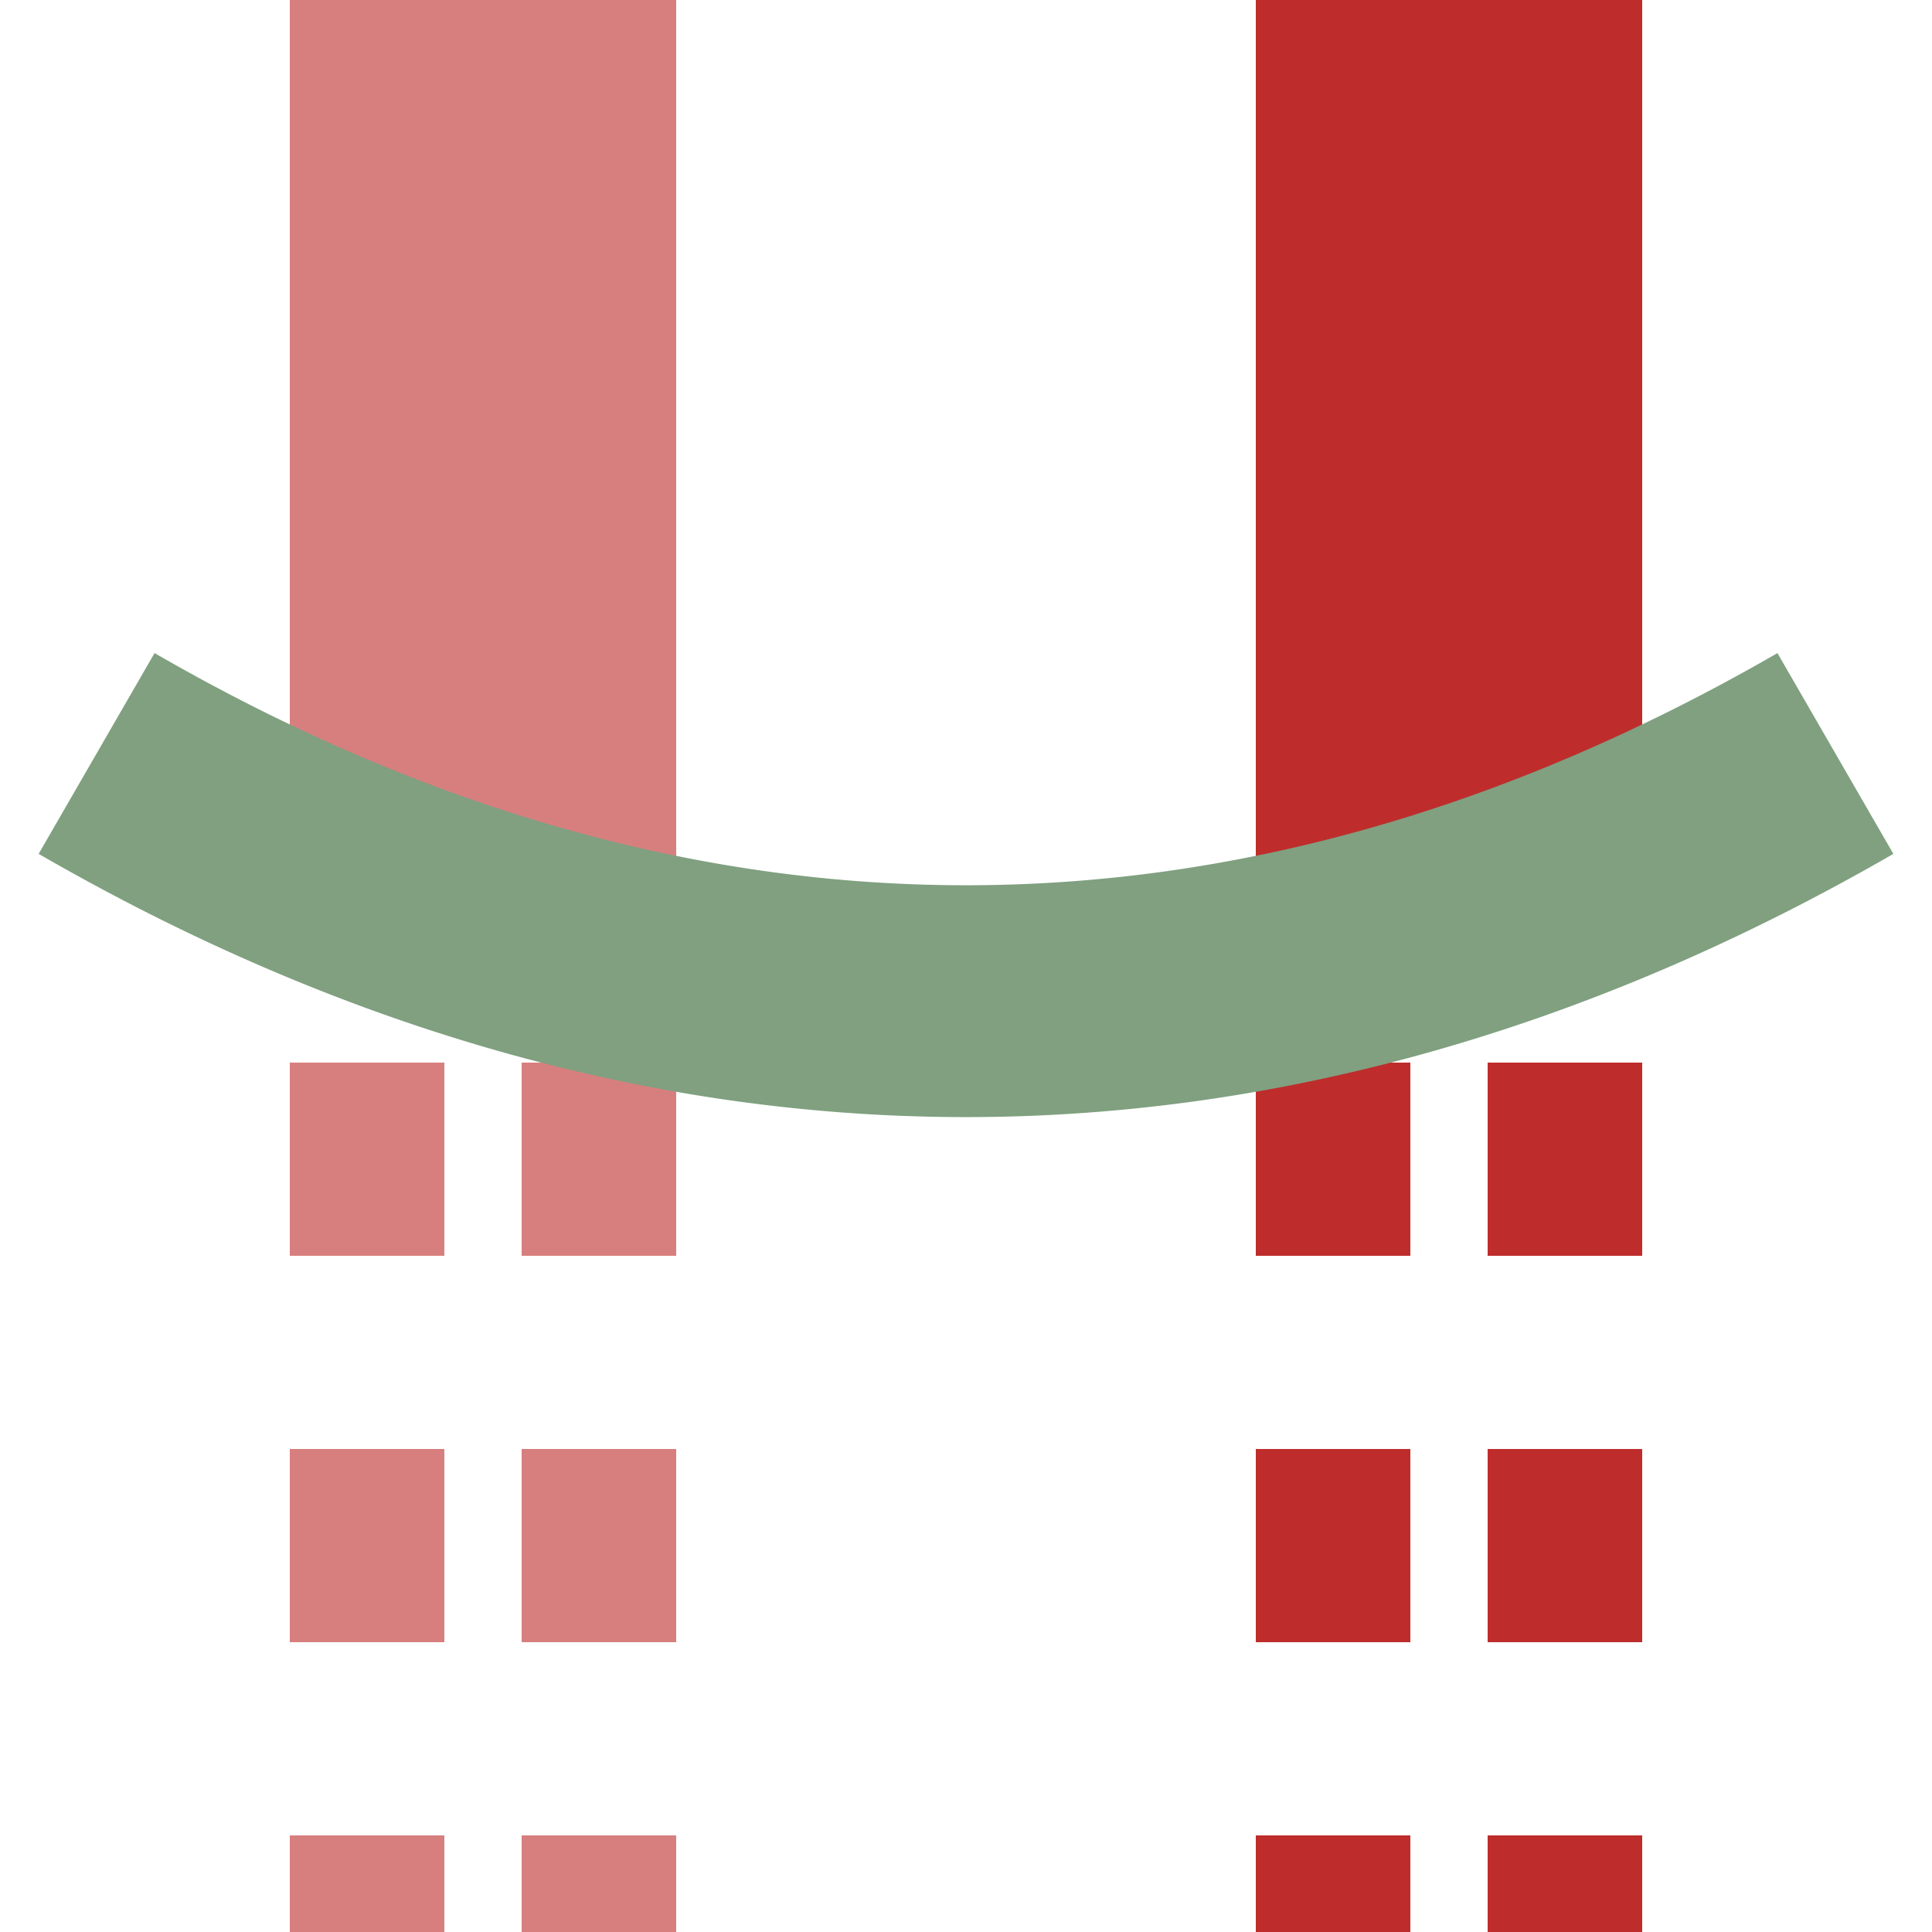
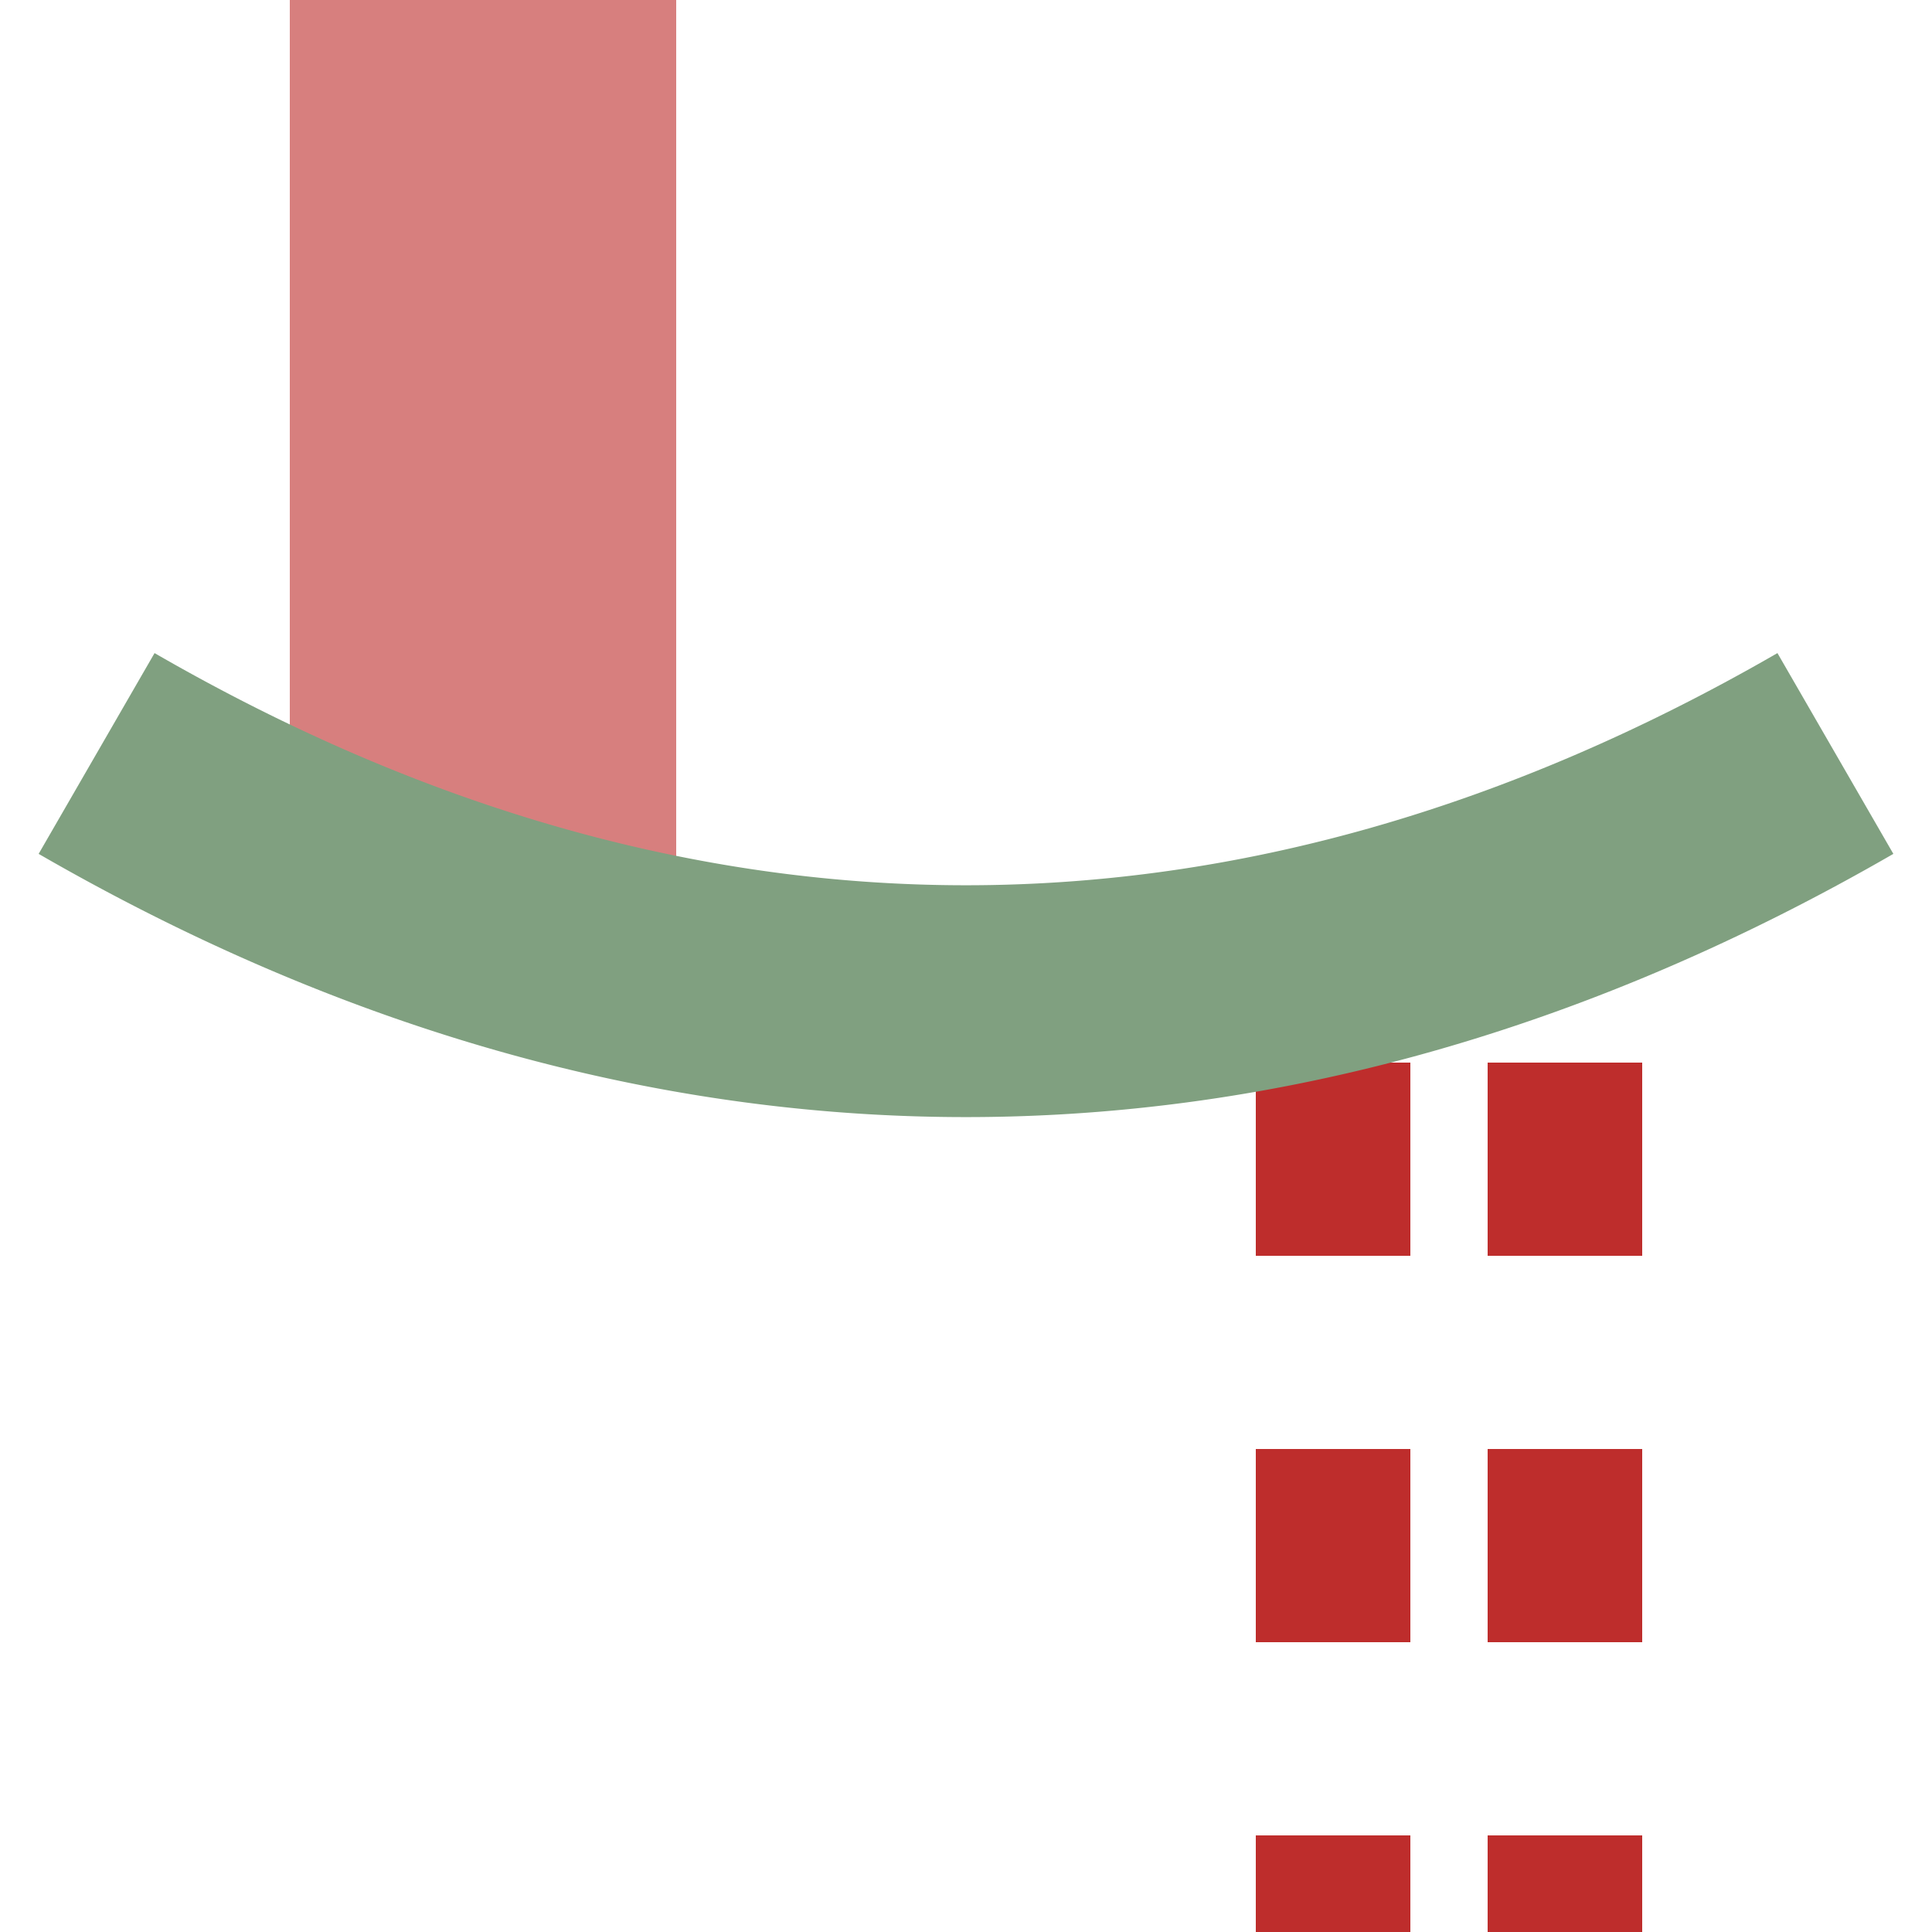
<svg xmlns="http://www.w3.org/2000/svg" width="500" height="500">
  <title>Tunnel start on unused and regular parallel lines</title>
  <g stroke="#BE2D2C" stroke-width="100" fill="none">
    <path d="M 125,0 V 250" stroke="#D77F7E" />
-     <path d="M 375,0 V 250" />
    <g stroke-width="40" stroke-dasharray="50">
-       <path d="M 95,525 V 250 M 155,525 V 250" stroke="#D77F7E" />
      <path d="M 345,525 V 250 M 405,525 V 250" />
    </g>
    <path d="M 25,195 A 1000,2500 0 0 0 475,195" stroke="#80A080" stroke-width="60" />
  </g>
</svg>